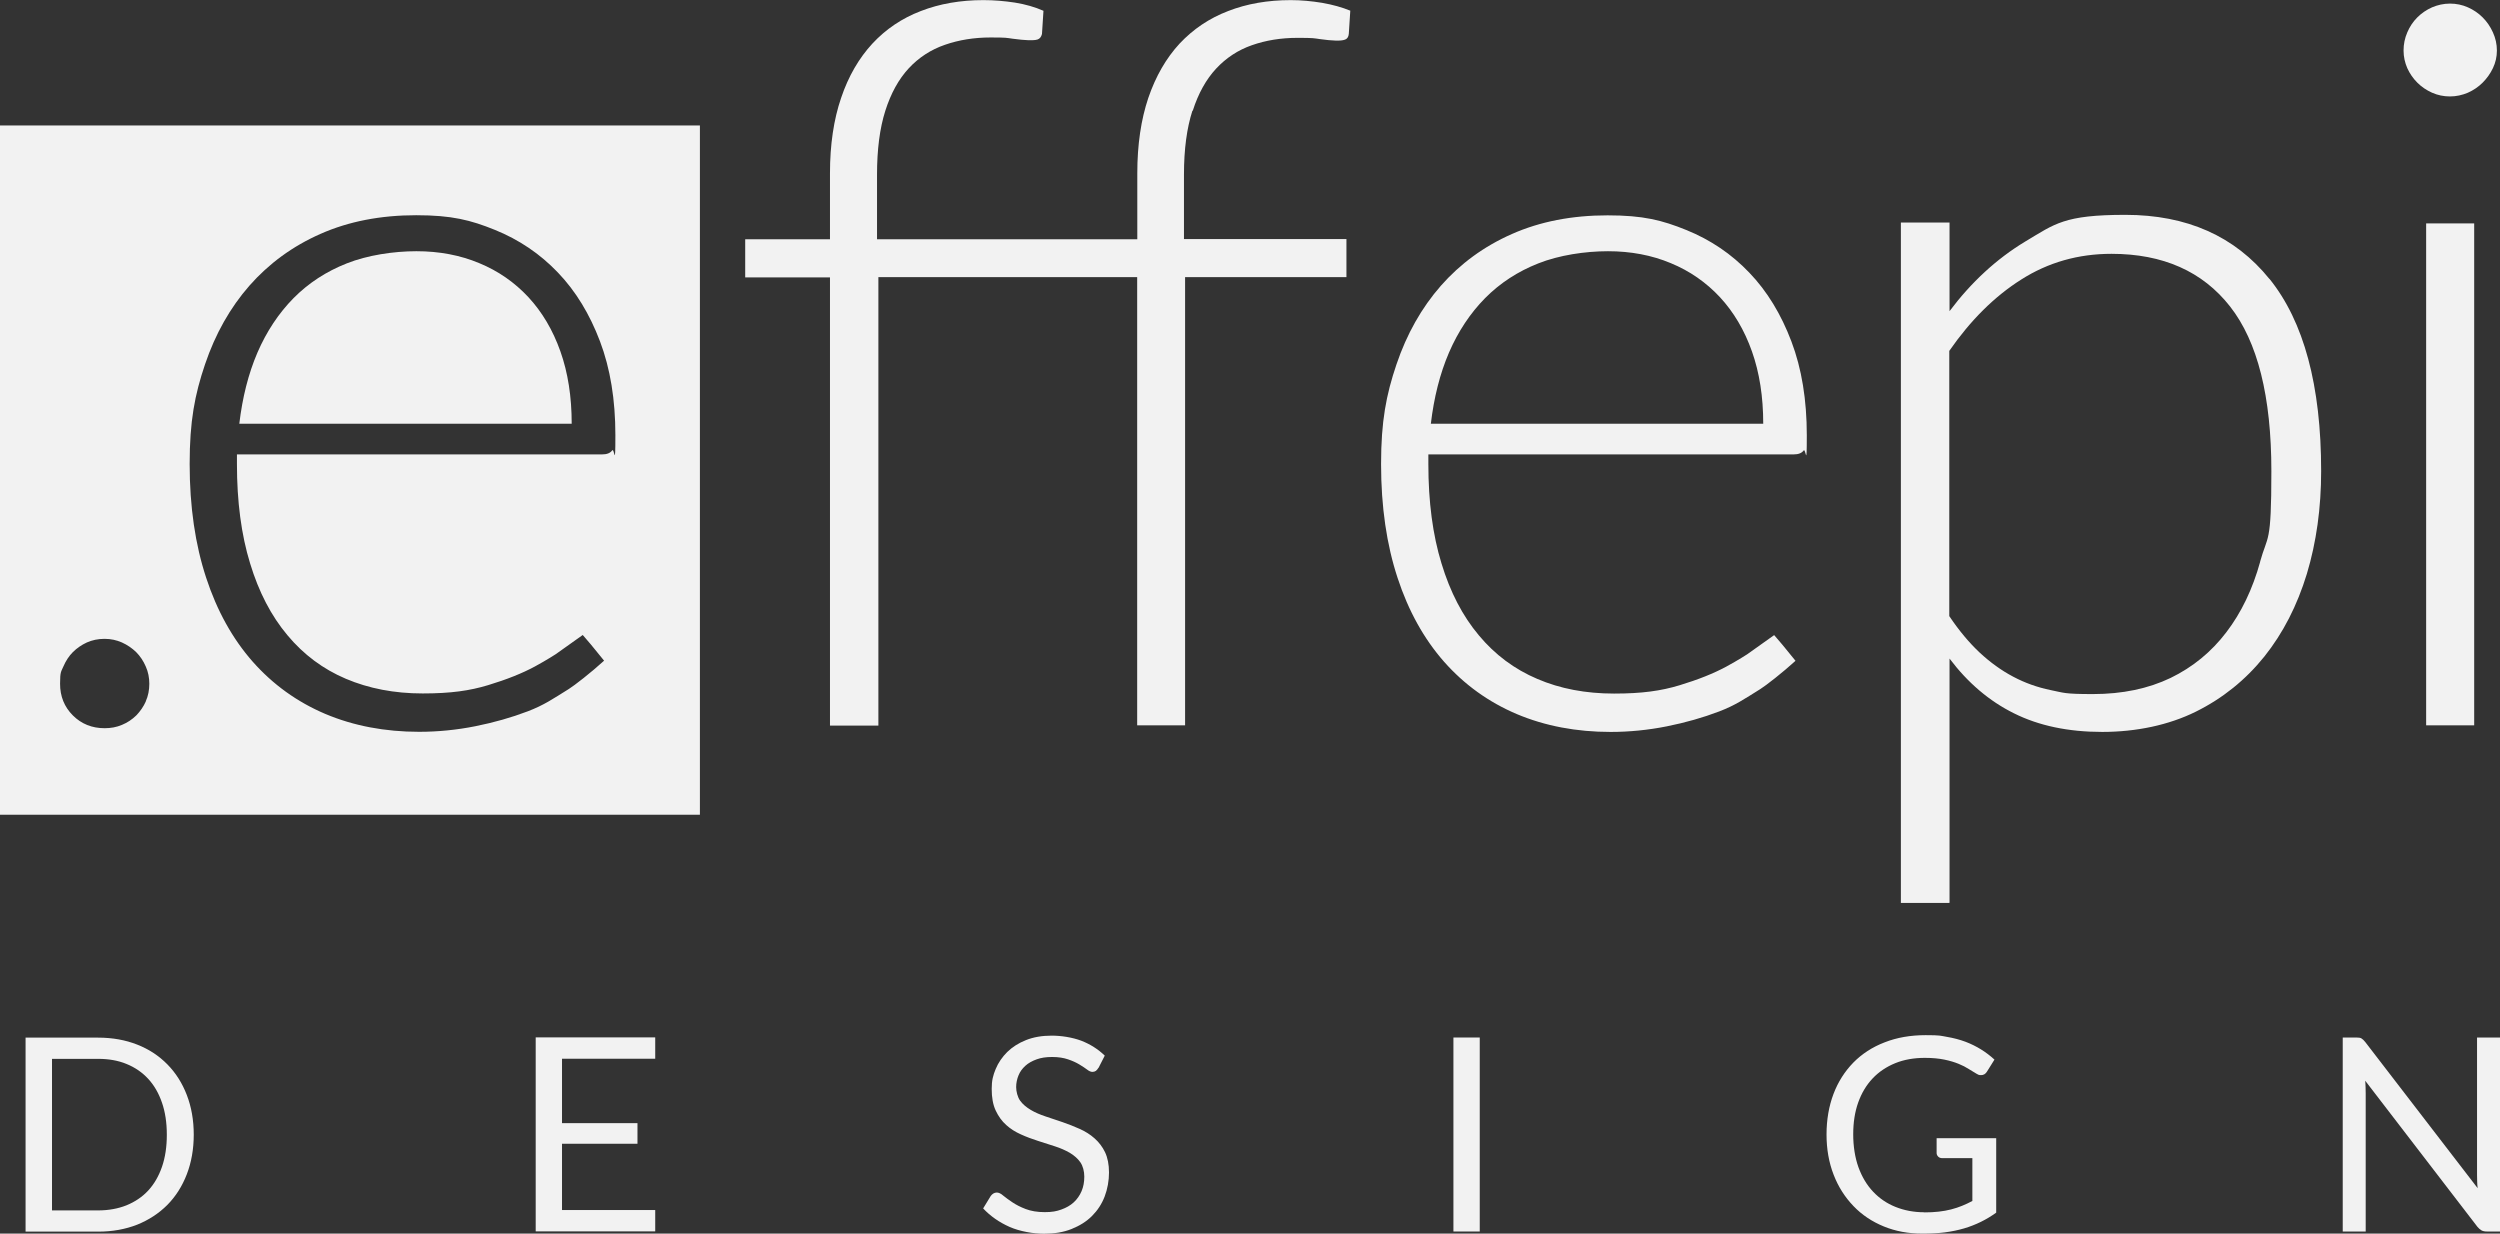
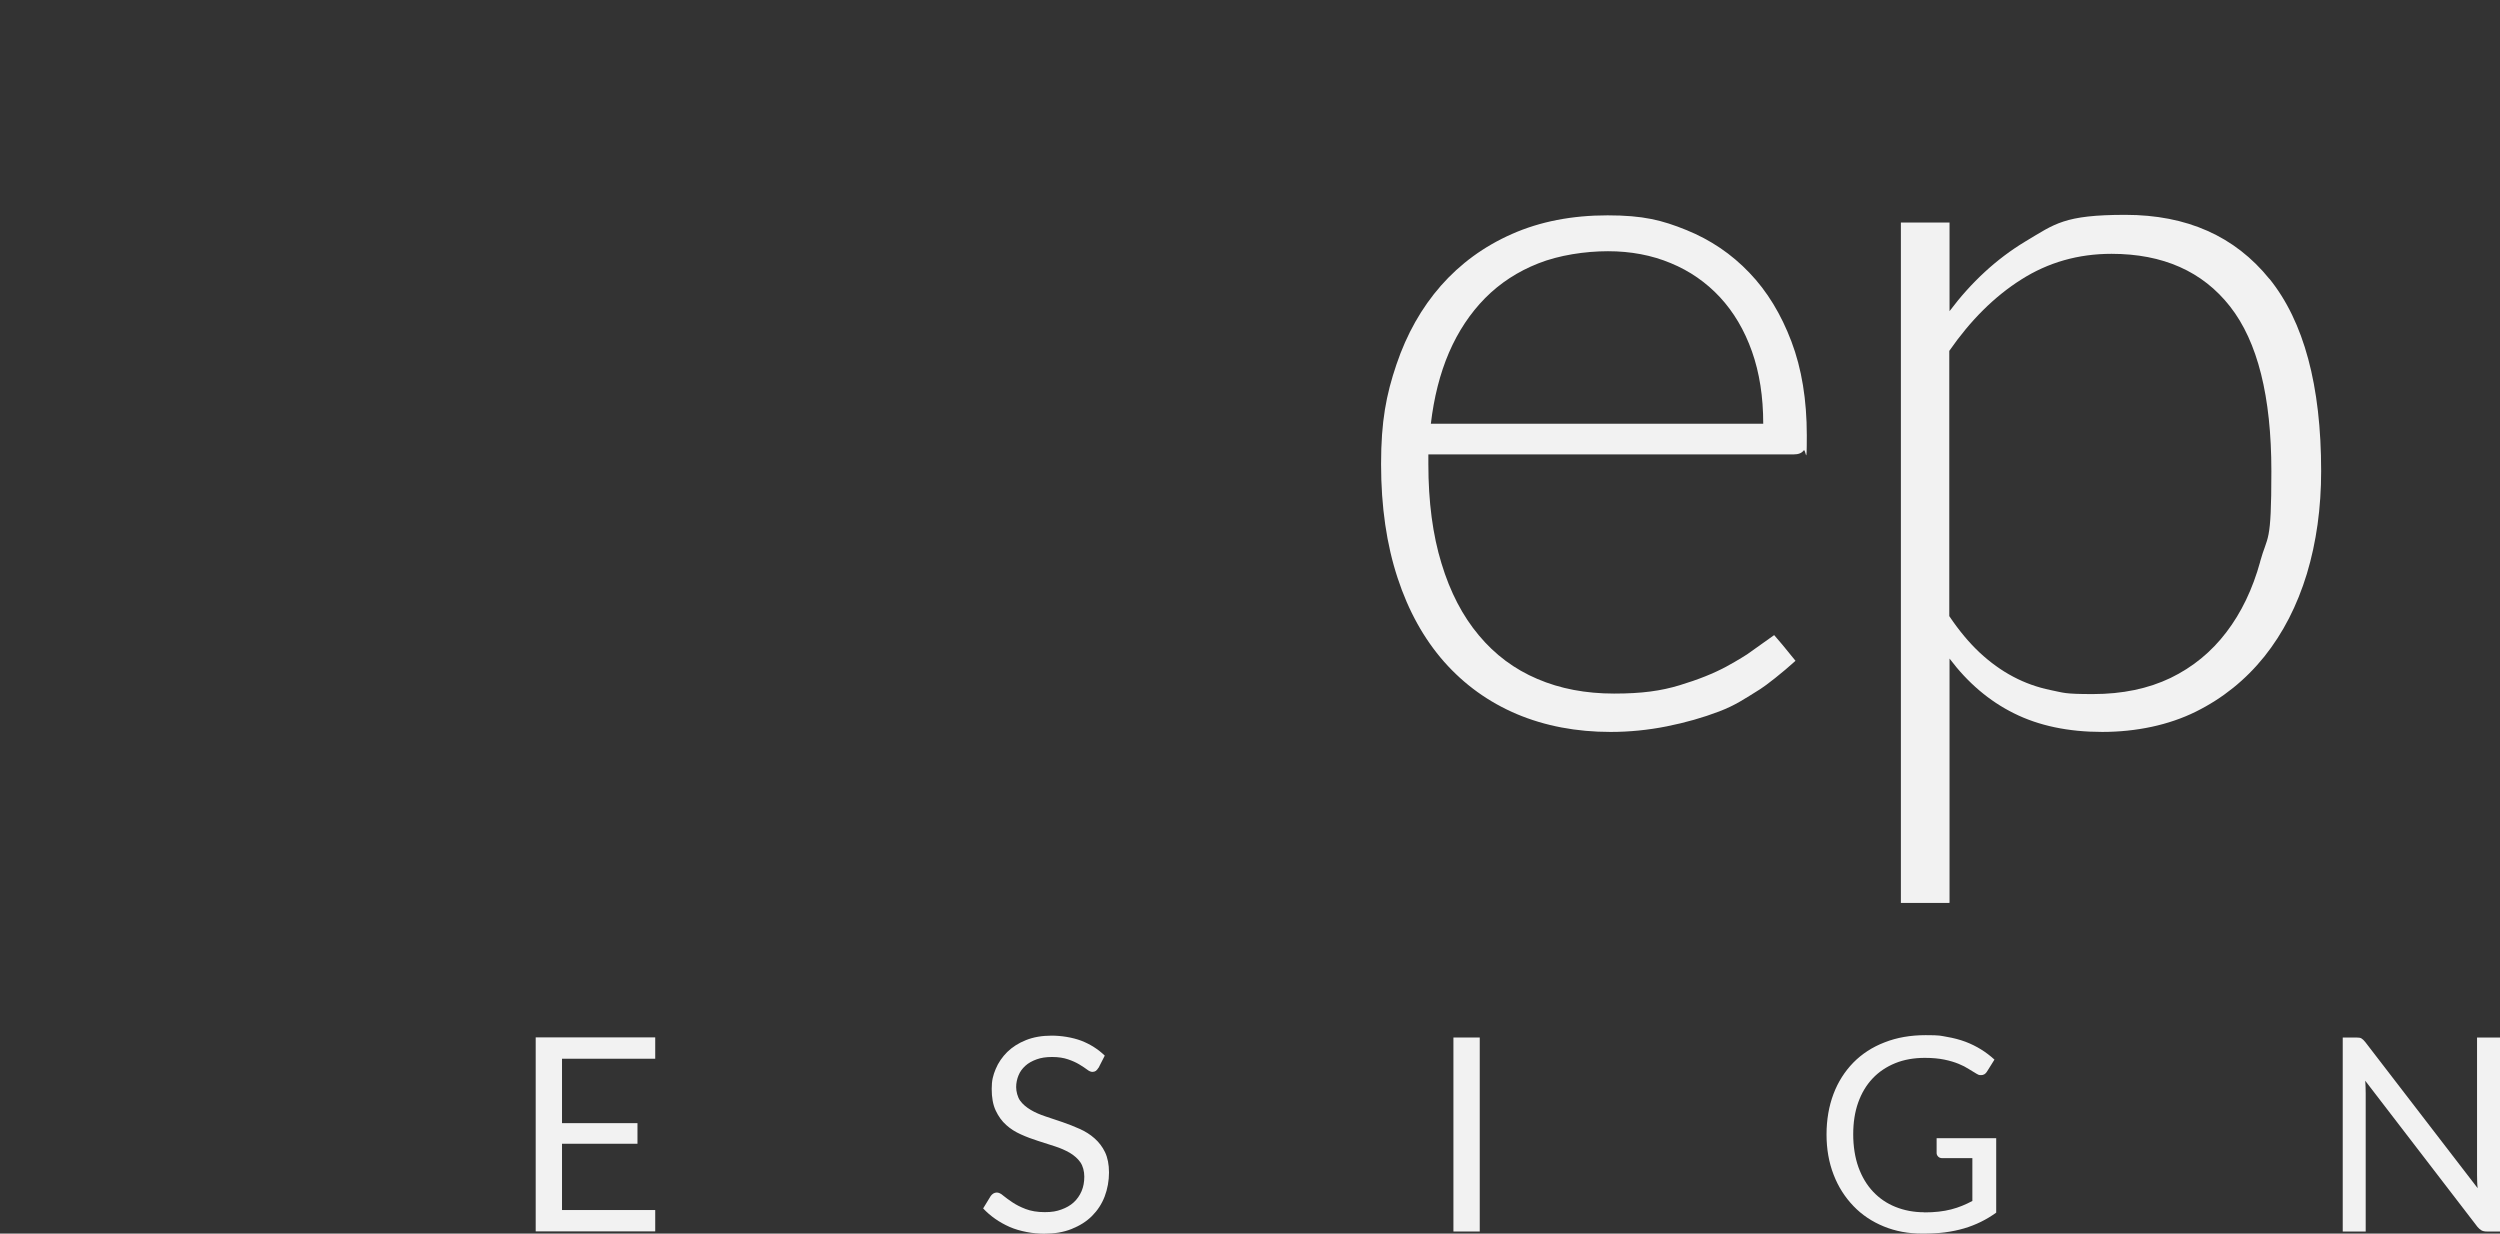
<svg xmlns="http://www.w3.org/2000/svg" id="Livello_1" version="1.1" viewBox="0 0 2014.2 993.9">
  <rect x="0" y="0" width="2014.2" height="993.9" fill="#333333" stroke="none" />
  <defs>
    <style>
      .st0 {
        fill: #f2f2f2;
      }
    </style>
  </defs>
  <g>
    <path class="st0" d="M1150.8,366.2v7.7c0,30.4,3.5,57,10.6,80.1,7,23.1,17,42.3,30.1,57.9,13,15.6,28.7,27.3,47.1,35.1,18.4,7.9,39,11.8,61.8,11.8s37.9-2.2,52.8-6.7c14.9-4.5,27.4-9.5,37.6-15,10.1-5.5,16.8-9.9,16.8-9.9l21.8-15.5,6.6,7.7,10.6,13c-10.4,9.5-23.9,20-28.4,22.8-12.7,7.9-20,13-33.1,18-13.1,5-27.2,9-42.2,12-15,3-30.2,4.5-45.3,4.5-27.6,0-52.8-4.8-75.6-14.4-22.8-9.7-42.2-23.7-58.5-42.1-16.2-18.4-28.8-41-37.5-67.6-8.8-26.7-13.3-57.2-13.3-91.7s4.1-55.8,12.4-80.3c8.3-24.5,20.2-45.6,35.8-63.4,15.6-17.7,34.6-31.7,57.3-41.7,22.6-10,48.3-15,77-15s43.9,3.9,63.4,11.8c19.5,7.9,36.4,19.3,50.8,34.4,14.4,15,25.6,33.5,33.9,55.4,8.3,21.9,12.4,47.1,12.4,75.6s-.8,10.1-2.5,12.2c-1.6,2.2-4.3,3.2-8.1,3.2h-294.2ZM1420.6,341.4c0-21.7-3-41.1-9.1-58.3s-14.7-31.7-25.8-43.7c-11.1-11.9-24.3-21.1-39.6-27.4-15.3-6.4-32.2-9.6-50.6-9.6s-39.5,3.2-56.1,9.8c-16.5,6.5-30.8,15.8-42.9,28-12,12.2-21.7,26.8-29.1,43.9-7.3,17-12.1,36.2-14.6,57.3h267.8Z" />
-     <path class="st0" d="M2011.7,40.7c0,5.1-1.1,9.8-3.2,14.2-2.1,4.4-4.9,8.3-8.3,11.7-3.4,3.4-7.4,6.1-11.9,8.1-4.5,1.9-9.3,3-14.4,3s-9.9-1-14.4-3c-4.5-2-8.5-4.7-11.9-8.1-3.4-3.4-6.1-7.3-8.1-11.7-1.9-4.4-3-9.1-3-14.2s1-10,3-14.6c2-4.7,4.7-8.7,8.1-12.1,3.4-3.4,7.4-6.1,11.9-8.1,4.5-1.9,9.3-3,14.4-3s9.9,1,14.4,3c4.5,2,8.5,4.7,11.9,8.1,3.4,3.4,6.2,7.4,8.3,12.1,2.1,4.6,3.2,9.5,3.2,14.6ZM1993.4,180v404.4h-38.7V180h38.7Z" />
-     <path class="st0" d="M961,89.2c4.4-13.9,10.8-25.3,18.8-33.9,8.1-8.7,17.7-15,28.9-18.9,11.1-3.9,23.3-5.9,36.6-5.9s13.1.3,18.1,1c5,.7,9.2,1.1,12.6,1.2,3.4.1,5.9-.1,7.7-.8,1.7-.6,2.8-2.2,3-4.6l1.2-18.7c-6.6-2.7-14.1-4.8-22.6-6.3-8.6-1.4-17-2.2-25.4-2.2-18.4,0-35.3,2.9-50.4,8.8-15.2,5.8-28.2,14.6-39.1,26.2-10.8,11.7-19.2,26.2-25.2,43.7-5.9,17.5-8.9,37.8-8.9,60.8v53.2h-209.7v-52c0-20.3,2.2-37.5,6.7-51.6,4.5-14.1,10.8-25.5,18.9-34.2,8.1-8.7,17.8-15,29.1-18.9,11.2-3.9,23.5-5.9,36.7-5.9s12.8.3,17.9,1c5.2.7,9.4,1.1,12.6,1.2s5.7,0,7.5-.6c1.7-.6,2.9-2,3.5-4.4l1.2-18.7c-6.8-3-14.4-5.2-23-6.6-8.6-1.3-17-2-25.4-2-18.4,0-35.2,2.9-50.4,8.8-15.2,5.8-28.2,14.6-39,26.2-10.8,11.7-19.3,26.2-25.2,43.7-6,17.5-9,37.8-9,60.8v53.2h-68.3v30.7h68.3v361.1h39V223.3h208.5v361.1h38.6V223.3h130v-30.7h-130.9v-52c0-20.3,2.3-37.4,6.8-51.4Z" />
    <path class="st0" d="M1828.4,224.7c-27.8-34.4-66.5-51.6-116-51.6s-56.7,7.2-80.7,21.5c-23.2,14-43.5,32.8-61,56.1v-71.4h-39.2v.7h0v547.5h39v-.2h.2v-196.7c14.6,19.4,31.9,34.2,51.9,44.1,20,10,43.7,15,71.1,15s53.6-5.5,75.4-16.3c21.8-10.8,40.2-25.7,55.3-44.5,15-18.8,26.4-41,34.2-66.6,7.7-25.6,11.5-53.2,11.5-82.8,0-68.8-13.9-120.4-41.6-154.8ZM1821,452.5c-6.1,22.1-15.2,41.1-27.3,56.9-12,15.8-27,28.1-44.9,36.8-17.9,8.6-38.8,13-62.6,13s-23.3-1.1-34-3.2c-10.7-2.2-20.8-5.8-30.2-10.8-9.5-5-18.5-11.5-27.1-19.5-8.5-8-16.6-17.7-24.4-29.3v-213.7c17-24.5,36.3-43.8,58-57.5,21.7-13.8,45.9-20.7,72.7-20.7,41.4,0,73.3,14.1,95.5,42.4,22.2,28.3,33.3,72.5,33.3,132.7s-3,50.9-9.1,73Z" />
    <g>
-       <path class="st0" d="M425.7,239.4c-11.1-11.9-24.3-21.1-39.6-27.4-15.3-6.4-32.2-9.6-50.6-9.6s-39.5,3.2-56.1,9.8c-16.5,6.5-30.8,15.8-42.9,28-12,12.2-21.7,26.8-29.1,43.9-7.3,17-12.1,36.2-14.6,57.3h267.8c0-21.7-3-41.1-9.1-58.3-6.1-17.2-14.7-31.7-25.8-43.7Z" />
-       <path class="st0" d="M0,101.1v555.3h563.9V101.1H0ZM117.5,565.1c-1.9,4.2-4.5,8-7.7,11.3-3.3,3.2-7.1,5.8-11.5,7.6-4.4,1.9-9.1,2.7-14,2.7-10.1,0-18.7-3.4-25.6-10.3-6.9-6.9-10.3-15.4-10.3-25.5s.9-9.7,2.7-14c1.9-4.4,4.4-8.3,7.6-11.5,3.2-3.2,7-5.8,11.3-7.8,4.3-1.9,9-2.9,14.2-2.9s9.6,1,14,2.9c4.4,2,8.2,4.6,11.5,7.8,3.2,3.2,5.8,7.1,7.7,11.5,2,4.4,2.9,9.1,2.9,14s-.9,9.9-2.9,14.2ZM493.2,362.9c-1.6,2.2-4.3,3.2-8.1,3.2H190.9v7.7c0,30.4,3.5,57,10.6,80.1,7,23.1,17,42.3,30.1,57.9,13,15.6,28.7,27.3,47.1,35.1s39,11.8,61.8,11.8,37.9-2.2,52.8-6.7c14.9-4.5,27.4-9.5,37.6-15,10.1-5.5,16.8-9.9,16.8-9.9l21.8-15.5,6.6,7.7,10.6,13c-10.4,9.5-23.9,20-28.4,22.8-12.7,7.9-20,13-33.1,18-13.1,5-27.2,9-42.2,12-15,3-30.2,4.5-45.3,4.5-27.6,0-52.8-4.8-75.6-14.4-22.8-9.7-42.2-23.7-58.5-42.1-16.2-18.4-28.8-41-37.5-67.6-8.8-26.7-13.3-57.2-13.3-91.7s4.1-55.8,12.4-80.3c8.3-24.5,20.2-45.6,35.8-63.4,15.6-17.7,34.6-31.7,57.3-41.7,22.6-10,48.3-15,77-15s43.9,3.9,63.4,11.8c19.5,7.9,36.4,19.3,50.8,34.4,14.4,15,25.6,33.5,33.9,55.4,8.3,21.9,12.4,47.1,12.4,75.6s-.8,10.1-2.5,12.2Z" />
-     </g>
+       </g>
  </g>
  <g>
-     <path class="st0" d="M156.1,914.1c0,11.7-1.9,22.4-5.6,32-3.7,9.6-8.9,17.8-15.7,24.7-6.8,6.8-14.9,12.1-24.3,15.9-9.5,3.7-19.9,5.6-31.4,5.6H20.6v-156.3h58.5c11.5,0,22,1.9,31.4,5.6,9.5,3.7,17.6,9.1,24.3,15.9,6.8,6.9,12,15.1,15.7,24.7s5.6,20.3,5.6,32ZM134.4,914.1c0-9.6-1.3-18.2-3.9-25.7-2.6-7.6-6.3-14-11.1-19.2-4.8-5.2-10.6-9.2-17.5-12-6.8-2.8-14.4-4.1-22.8-4.1h-37.2v122.1h37.2c8.4,0,16-1.4,22.8-4.1,6.8-2.8,12.7-6.7,17.5-11.9,4.8-5.2,8.5-11.6,11.1-19.1s3.9-16.1,3.9-25.7Z" />
    <path class="st0" d="M527.9,835.8v17.2h-75.1v51.9h60.8v16.6h-60.8v53.4h75.1v17.2h-96.3v-156.3h96.3Z" />
    <path class="st0" d="M885,860.3c-.7,1.1-1.3,1.9-2.1,2.5-.7.5-1.7.8-2.8.8s-2.7-.6-4.3-1.9c-1.6-1.2-3.7-2.6-6.2-4.1-2.5-1.5-5.5-2.9-9.1-4.1-3.5-1.2-7.8-1.9-12.8-1.9s-8.9.6-12.5,1.9c-3.6,1.3-6.7,3-9.1,5.2-2.4,2.2-4.3,4.7-5.5,7.7-1.2,2.9-1.9,6.1-1.9,9.5s1.1,8,3.2,10.9,5,5.3,8.5,7.4,7.5,3.8,12,5.3,9.1,3,13.7,4.6,9.3,3.4,13.7,5.4c4.5,2,8.5,4.5,12,7.6,3.5,3.1,6.4,6.8,8.5,11.2s3.2,9.9,3.2,16.4-1.2,13.3-3.5,19.3c-2.3,6-5.7,11.2-10.2,15.7s-10,7.9-16.5,10.5-13.9,3.8-22.2,3.8-19.3-1.8-27.7-5.5c-8.3-3.7-15.4-8.6-21.3-14.9l6.1-10c.6-.8,1.3-1.5,2.1-2s1.8-.8,2.8-.8c1.5,0,3.3.8,5.2,2.5,2,1.6,4.4,3.4,7.4,5.4s6.5,3.8,10.7,5.4c4.2,1.6,9.3,2.5,15.3,2.5s9.5-.7,13.4-2.1c3.9-1.4,7.3-3.3,10-5.8s4.8-5.5,6.3-9c1.5-3.5,2.2-7.4,2.2-11.7s-1.1-8.6-3.2-11.6c-2.1-3-5-5.5-8.5-7.6-3.5-2-7.5-3.8-11.9-5.2-4.5-1.4-9.1-2.9-13.7-4.4-4.7-1.5-9.3-3.2-13.7-5.2-4.5-2-8.5-4.5-11.9-7.6-3.5-3.1-6.3-7-8.5-11.7s-3.2-10.5-3.2-17.4,1.1-10.9,3.2-16,5.3-9.7,9.3-13.7c4.1-4,9.1-7.2,15.1-9.6,6-2.4,12.9-3.6,20.7-3.6s16.7,1.4,23.9,4.1c7.2,2.8,13.5,6.8,18.9,12l-5.1,10Z" />
    <path class="st0" d="M1192.2,992.2h-21.2v-156.3h21.2v156.3Z" />
    <path class="st0" d="M1550.4,976.8c4.2,0,8.1-.2,11.6-.6s6.9-1,10-1.8,6.1-1.8,8.8-2.9,5.5-2.4,8.3-3.9v-34.5h-24.2c-1.4,0-2.5-.4-3.3-1.2-.8-.8-1.3-1.8-1.3-2.9v-12h48v60c-3.9,2.8-8,5.3-12.3,7.4-4.3,2.1-8.8,3.9-13.6,5.3-4.8,1.4-10,2.5-15.5,3.2-5.5.7-11.5,1-18,1-11.3,0-21.7-1.9-31.2-5.8-9.5-3.9-17.6-9.3-24.4-16.4s-12.2-15.4-16-25.3c-3.8-9.8-5.7-20.6-5.7-32.4s1.9-22.8,5.6-32.6c3.7-9.8,9.1-18.2,16-25.3,6.9-7,15.3-12.5,25.2-16.3,9.9-3.9,20.9-5.8,33.1-5.8s11.9.5,17.2,1.4c5.3.9,10.2,2.2,14.8,3.9,4.5,1.7,8.7,3.8,12.6,6.2,3.9,2.4,7.5,5.2,10.8,8.2l-6,9.6c-1.2,2-2.8,2.9-4.8,2.9s-2.4-.4-3.8-1.2c-1.8-1-3.9-2.3-6.1-3.7-2.3-1.5-5-2.9-8.2-4.2s-7.1-2.5-11.5-3.4c-4.4-.9-9.6-1.4-15.7-1.4-8.8,0-16.8,1.4-23.9,4.3-7.1,2.9-13.2,7-18.2,12.3-5,5.3-8.9,11.8-11.6,19.4-2.7,7.6-4,16.1-4,25.6s1.4,18.7,4.2,26.5c2.8,7.7,6.7,14.3,11.8,19.7,5.1,5.4,11.1,9.5,18.1,12.3,7,2.8,14.7,4.3,23.1,4.3Z" />
    <path class="st0" d="M1902.5,836.6c.9.5,1.9,1.4,3.1,2.9l90.6,117.8c-.2-1.9-.4-3.7-.4-5.5,0-1.8-.1-3.5-.1-5.2v-110.7h18.5v156.3h-10.7c-1.7,0-3.1-.3-4.2-.9s-2.2-1.6-3.3-2.9l-90.4-117.7c.1,1.8.3,3.6.3,5.3s.1,3.3.1,4.8v111.4h-18.5v-156.3h10.9c1.9,0,3.3.2,4.2.7Z" />
  </g>
</svg>